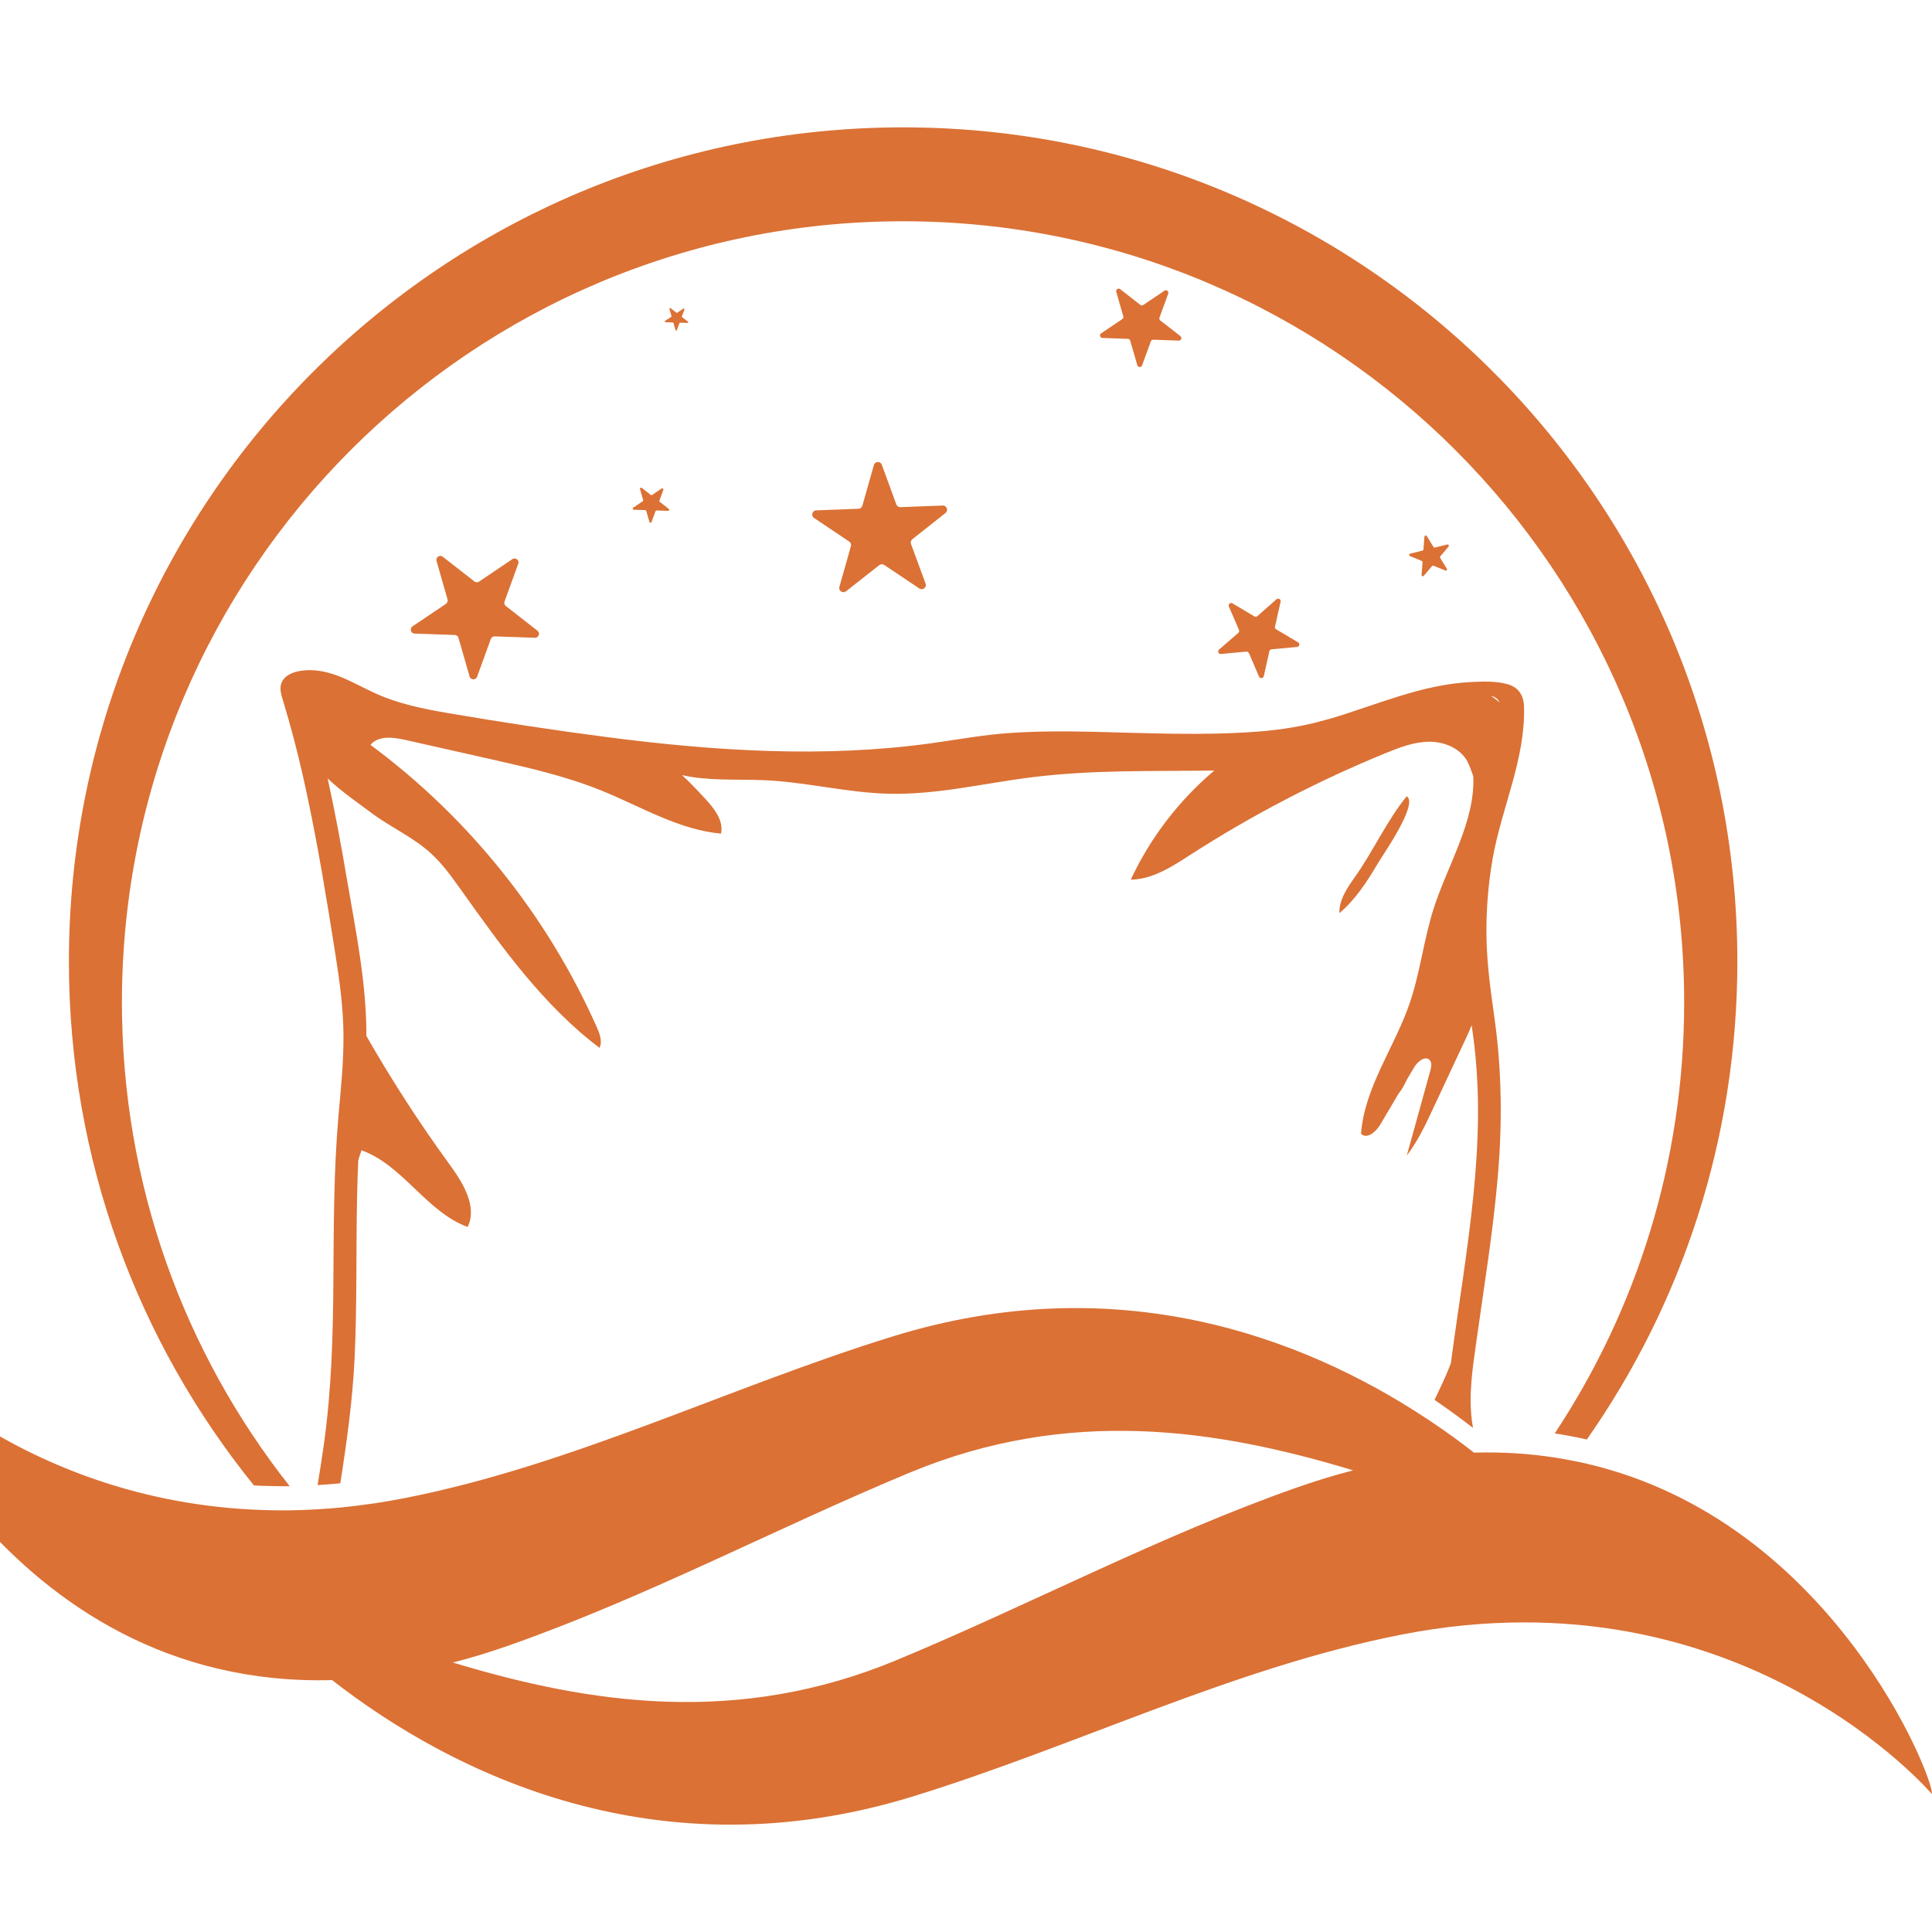
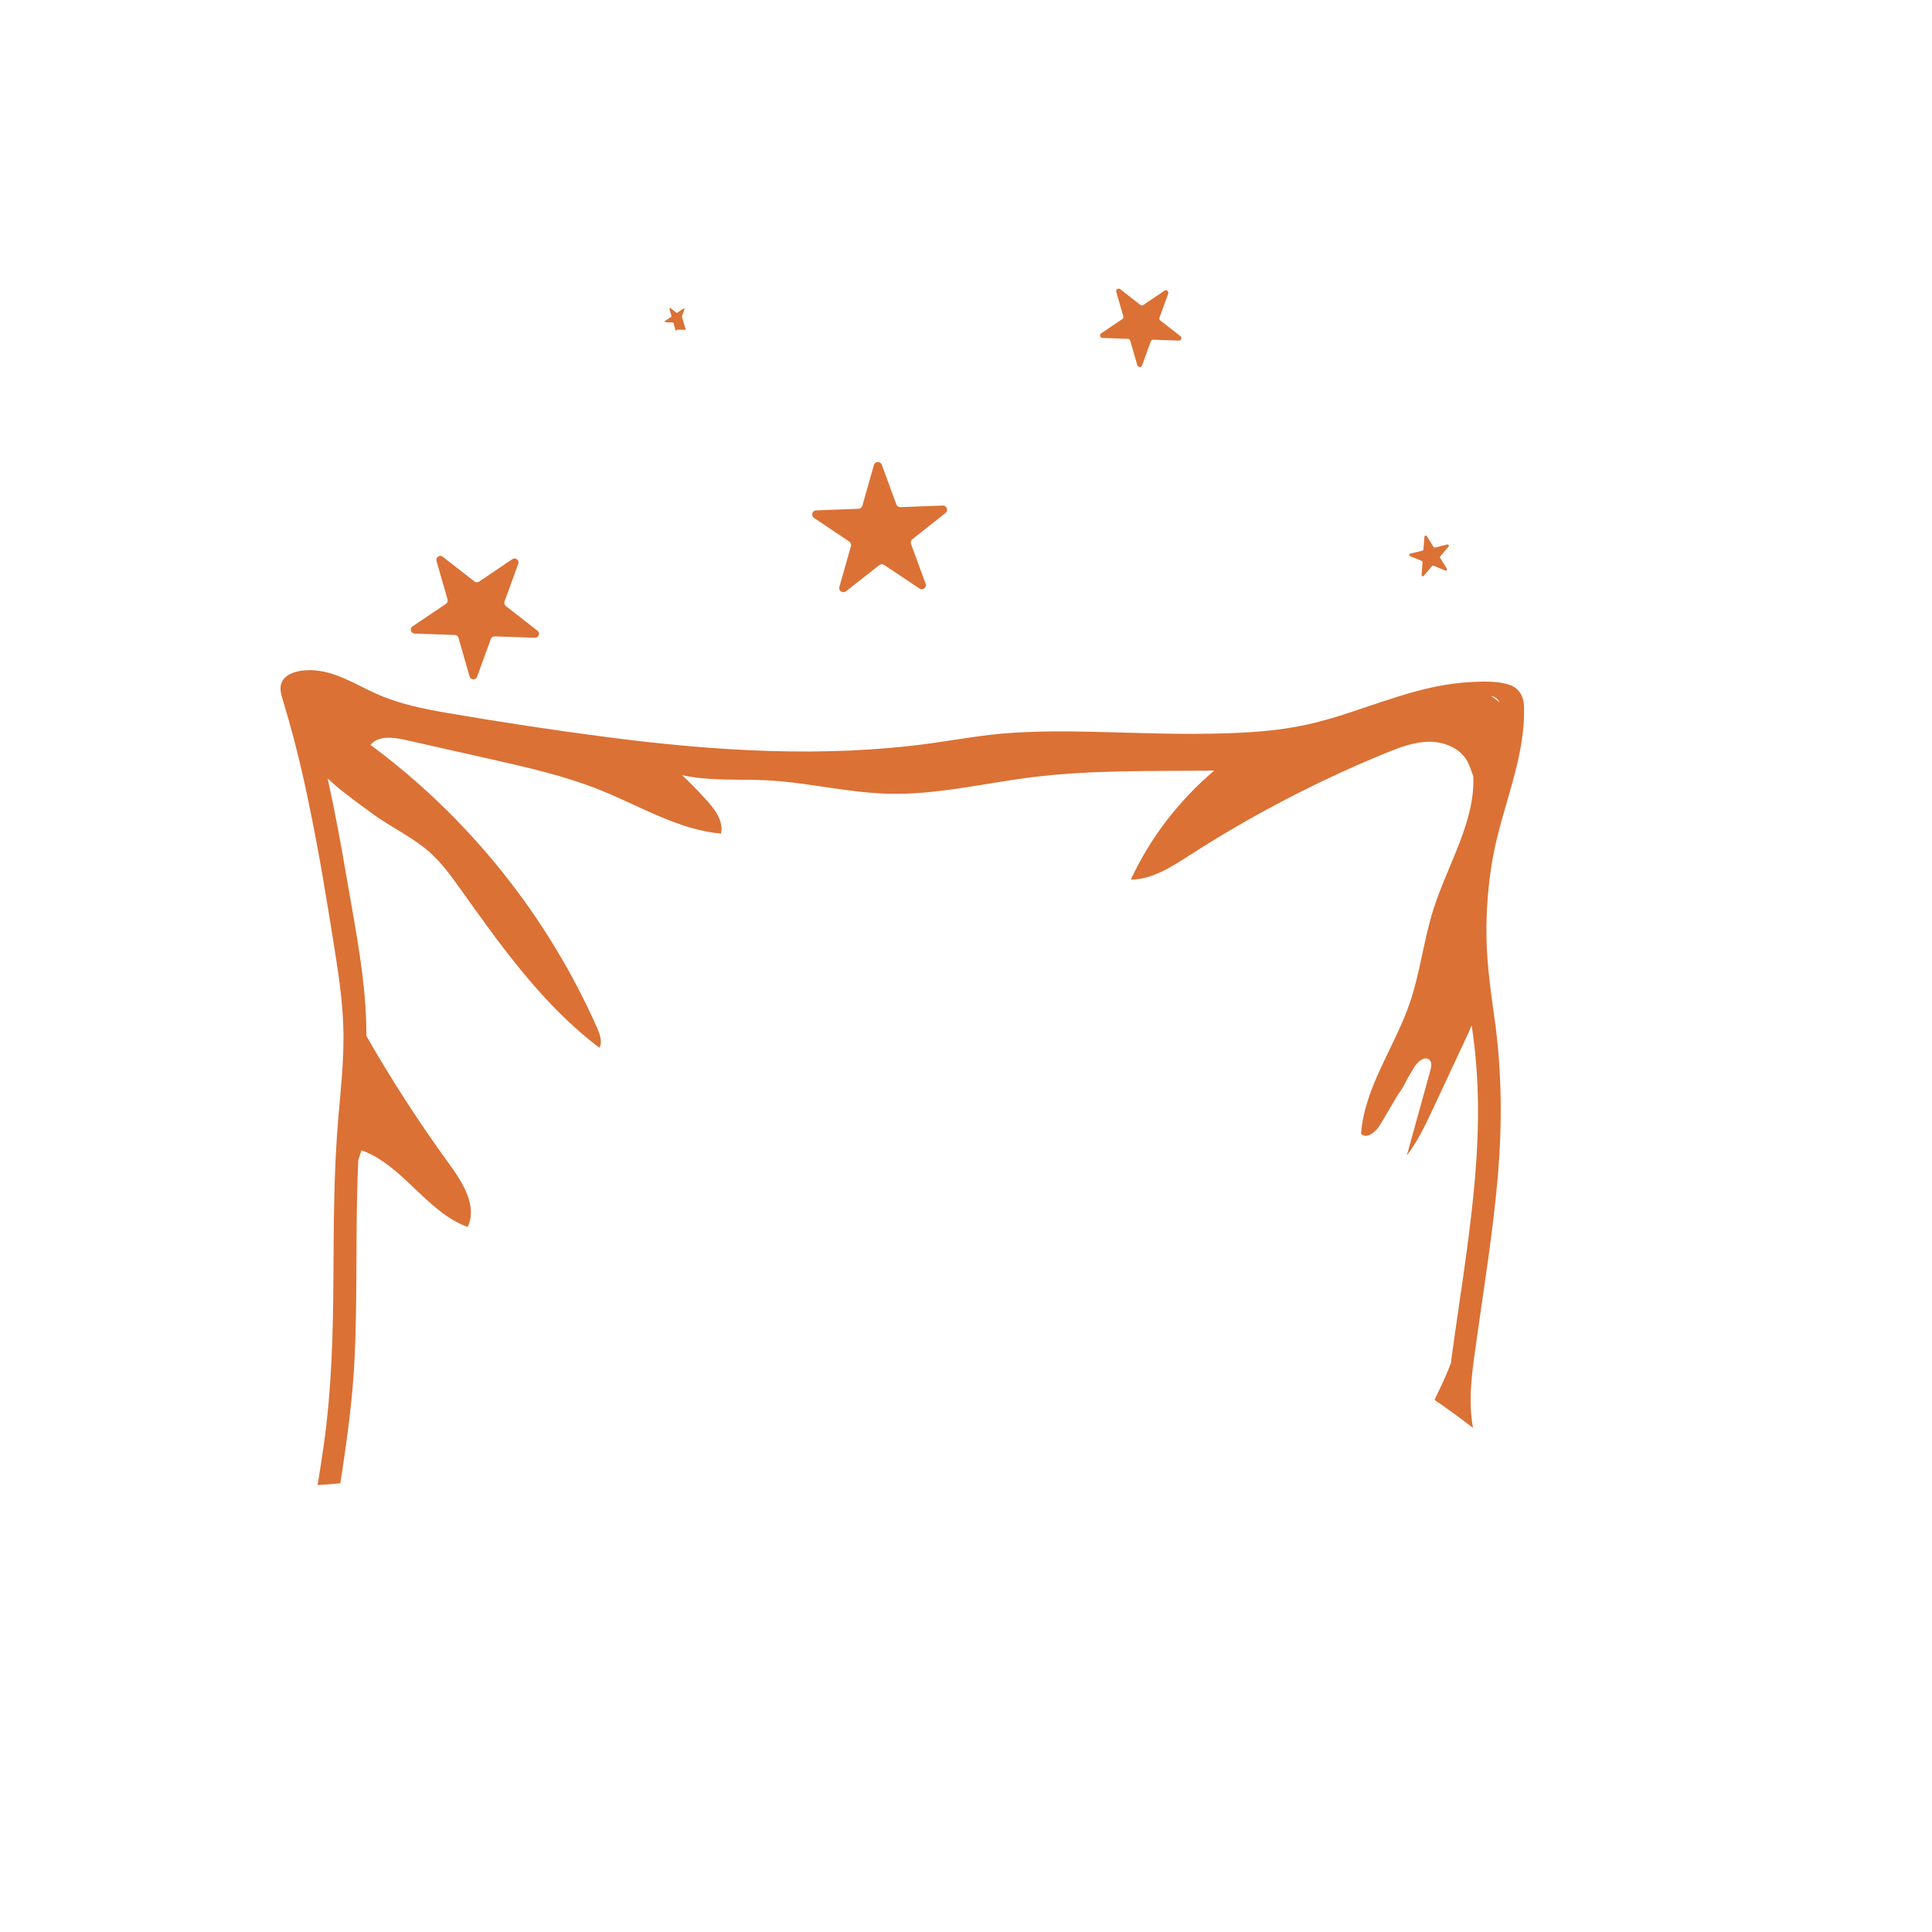
<svg xmlns="http://www.w3.org/2000/svg" version="1.1" id="Calque_1" x="0px" y="0px" width="36px" height="36px" viewBox="0 0 36 36" enable-background="new 0 0 36 36" xml:space="preserve">
  <g>
    <g>
-       <path fill="#DB7135" d="M26.212,14.837c-0.364,0.445-0.622,1.018-0.957,1.493c-0.146,0.207-0.304,0.431-0.298,0.685    c0.3-0.251,0.515-0.586,0.715-0.923C25.777,15.913,26.436,14.978,26.212,14.837z" />
-     </g>
+       </g>
    <g>
      <path fill="#DB7135" d="M28.398,13.171c-0.006-0.224-0.108-0.373-0.328-0.428c-0.212-0.054-0.45-0.045-0.665-0.034    c-0.455,0.023-0.899,0.129-1.333,0.264c-0.422,0.129-0.836,0.284-1.259,0.411c-0.104,0.028-0.208,0.056-0.313,0.084    c-0.359,0.087-0.724,0.14-1.096,0.167c-1.01,0.074-2.019,0.025-3.028,0.001c-0.51-0.012-1.019-0.013-1.527,0.02    c-0.508,0.032-1.002,0.125-1.506,0.195c-1.996,0.274-4.024,0.144-6.016-0.114c-0.997-0.129-1.991-0.281-2.982-0.45    c-0.455-0.078-0.913-0.171-1.336-0.361c-0.397-0.178-0.775-0.433-1.226-0.439c-0.197-0.003-0.505,0.049-0.551,0.284    c-0.018,0.092,0.012,0.186,0.038,0.272c0.036,0.118,0.071,0.238,0.105,0.357c0.136,0.478,0.252,0.961,0.354,1.447    c0.207,0.975,0.367,1.961,0.522,2.945c0.078,0.493,0.145,0.989,0.149,1.489c0.005,0.508-0.05,1.015-0.094,1.521    c-0.088,1.017-0.087,2.037-0.094,3.059c-0.006,1.018-0.035,2.034-0.176,3.044c-0.036,0.256-0.076,0.512-0.118,0.767    c0.139-0.008,0.281-0.019,0.423-0.033c0.121-0.771,0.228-1.542,0.266-2.322c0.047-0.997,0.026-1.998,0.046-2.997    c0.005-0.234,0.012-0.469,0.023-0.702c0.019-0.062,0.038-0.123,0.06-0.184c0.772,0.276,1.208,1.146,1.978,1.429    c0.185-0.385-0.087-0.822-0.339-1.168c-0.559-0.768-1.076-1.566-1.548-2.392c0.004-0.978-0.197-1.95-0.361-2.91    c-0.106-0.632-0.223-1.263-0.361-1.889c0.253,0.243,0.606,0.487,0.807,0.637c0.358,0.27,0.779,0.453,1.111,0.754    c0.217,0.196,0.389,0.437,0.56,0.676c0.763,1.071,1.539,2.163,2.588,2.954c0.057-0.118,0.005-0.258-0.048-0.379    c-0.921-2.08-2.391-3.915-4.22-5.266c0.146-0.178,0.424-0.144,0.649-0.093c0.522,0.118,1.044,0.235,1.567,0.353    c0.704,0.159,1.411,0.318,2.081,0.588c0.738,0.298,1.444,0.734,2.236,0.805c0.051-0.249-0.135-0.478-0.308-0.663    c-0.135-0.146-0.273-0.293-0.42-0.427c0.478,0.11,1.02,0.074,1.521,0.094c0.78,0.032,1.545,0.233,2.325,0.253    c0.898,0.023,1.782-0.196,2.672-0.307c1.126-0.141,2.266-0.11,3.4-0.125c-0.657,0.556-1.193,1.253-1.556,2.033    c0.408-0.005,0.771-0.244,1.112-0.464c1.154-0.743,2.378-1.379,3.647-1.898c0.26-0.106,0.528-0.208,0.809-0.208    c0.281,0,0.577,0.125,0.708,0.373c0.042,0.082,0.072,0.178,0.106,0.269c0.04,0.835-0.473,1.643-0.737,2.464    c-0.188,0.583-0.252,1.203-0.453,1.782c-0.283,0.816-0.836,1.553-0.901,2.415c0.104,0.113,0.279-0.034,0.357-0.167    c0.114-0.192,0.228-0.384,0.34-0.576c0.065-0.078,0.114-0.173,0.161-0.271c0.043-0.074,0.086-0.146,0.13-0.22    c0.063-0.108,0.21-0.229,0.293-0.135c0.043,0.05,0.028,0.126,0.011,0.19c-0.146,0.527-0.293,1.056-0.439,1.585    c0.205-0.266,0.348-0.571,0.49-0.875c0.209-0.447,0.418-0.895,0.627-1.341c0.032-0.07,0.064-0.14,0.091-0.211    c0.012,0.076,0.022,0.151,0.032,0.229c0.063,0.49,0.091,0.985,0.086,1.48c-0.009,0.998-0.136,1.989-0.276,2.977    c-0.07,0.495-0.146,0.988-0.212,1.483c-0.005,0.044-0.011,0.086-0.017,0.129c-0.043,0.114-0.091,0.227-0.142,0.339    c-0.053,0.114-0.108,0.229-0.163,0.345c0.254,0.173,0.493,0.348,0.717,0.522c-0.005-0.033-0.011-0.066-0.016-0.101    c-0.073-0.512,0.011-1.023,0.082-1.531c0.14-1.003,0.305-2.006,0.393-3.018c0.089-1.007,0.081-2.008-0.062-3.01    c-0.07-0.498-0.139-0.993-0.146-1.497c-0.007-0.486,0.032-0.975,0.116-1.455C27.98,15.055,28.426,14.141,28.398,13.171z     M27.942,13.09c-0.05-0.046-0.104-0.087-0.162-0.123c0.036,0.007,0.069,0.02,0.097,0.04C27.905,13.027,27.928,13.056,27.942,13.09    z" />
    </g>
    <g>
-       <path fill="#DB7135" d="M5.101,27.691c0.092,0.003,0.185,0.003,0.279,0.002c0.006,0,0.012,0,0.017-0.001    c-1.957-2.479-3.125-5.609-3.125-9.013c0-8.039,6.516-14.556,14.555-14.556s14.555,6.517,14.555,14.556    c0,2.969-0.888,5.729-2.412,8.031c0.034,0.004,0.067,0.01,0.1,0.015c0.039,0.006,0.078,0.014,0.117,0.021    c0.129,0.023,0.257,0.048,0.381,0.077c1.768-2.521,2.805-5.593,2.805-8.907c0-8.583-6.96-15.543-15.545-15.543    c-8.585,0-15.544,6.959-15.544,15.543c0,3.699,1.291,7.095,3.447,9.762C4.852,27.687,4.976,27.689,5.101,27.691z" />
-     </g>
+       </g>
    <g>
      <path fill="#DB7135" d="M17.618,9.559c0.059-0.046,0.023-0.142-0.051-0.139l-0.789,0.03c-0.033,0.001-0.064-0.019-0.076-0.051    l-0.271-0.74c-0.026-0.07-0.127-0.066-0.147,0.006l-0.215,0.758c-0.009,0.033-0.038,0.056-0.072,0.057l-0.788,0.03    c-0.075,0.003-0.103,0.1-0.04,0.142l0.655,0.439c0.028,0.019,0.041,0.053,0.032,0.085l-0.215,0.759    c-0.021,0.073,0.063,0.129,0.123,0.083l0.621-0.488c0.026-0.021,0.063-0.022,0.091-0.003l0.655,0.439    c0.063,0.042,0.142-0.021,0.116-0.091l-0.272-0.74c-0.011-0.032-0.001-0.067,0.026-0.088L17.618,9.559z" />
    </g>
    <g>
      <path fill="#DB7135" d="M26.992,10.184c0.014-0.018-0.002-0.043-0.024-0.038l-0.23,0.057c-0.011,0.001-0.021-0.002-0.026-0.011    L26.586,9.99c-0.013-0.02-0.042-0.012-0.044,0.011l-0.018,0.238c-0.001,0.01-0.008,0.018-0.018,0.021l-0.231,0.057    c-0.021,0.005-0.024,0.037-0.003,0.045l0.22,0.09c0.009,0.004,0.016,0.013,0.015,0.024l-0.018,0.237    c-0.002,0.022,0.027,0.034,0.041,0.017l0.154-0.182c0.007-0.007,0.018-0.01,0.026-0.007l0.222,0.09    c0.021,0.009,0.04-0.015,0.028-0.034l-0.125-0.202c-0.006-0.009-0.005-0.02,0.002-0.027L26.992,10.184z" />
    </g>
    <g>
-       <path fill="#DB7135" d="M22.715,12.104c-0.034,0.03-0.01,0.086,0.035,0.082l0.474-0.044c0.021-0.002,0.039,0.01,0.048,0.028    l0.188,0.437c0.019,0.042,0.079,0.036,0.089-0.008l0.104-0.464c0.004-0.02,0.021-0.035,0.041-0.036l0.474-0.044    c0.046-0.004,0.059-0.064,0.02-0.086l-0.409-0.243c-0.018-0.01-0.026-0.031-0.021-0.05l0.104-0.463    c0.011-0.045-0.043-0.076-0.077-0.046l-0.356,0.314c-0.015,0.014-0.038,0.016-0.055,0.005l-0.408-0.243    c-0.039-0.023-0.086,0.017-0.068,0.059l0.189,0.437c0.008,0.019,0.003,0.04-0.013,0.054L22.715,12.104z" />
-     </g>
+       </g>
    <g>
      <path fill="#DB7135" d="M20.912,5.946l-0.395,0.266c-0.036,0.025-0.02,0.084,0.025,0.085l0.476,0.017    c0.02,0.001,0.038,0.015,0.042,0.034l0.132,0.457c0.014,0.044,0.074,0.046,0.089,0.003l0.163-0.447    c0.007-0.02,0.025-0.031,0.046-0.031l0.475,0.017c0.045,0.001,0.066-0.056,0.031-0.083l-0.375-0.292    c-0.017-0.013-0.022-0.034-0.016-0.053l0.163-0.447c0.015-0.042-0.032-0.081-0.07-0.055l-0.395,0.266    c-0.017,0.011-0.039,0.01-0.055-0.002l-0.375-0.293c-0.035-0.027-0.087,0.006-0.073,0.05l0.131,0.457    C20.938,5.914,20.93,5.935,20.912,5.946z" />
    </g>
    <g>
-       <path fill="#DB7135" d="M11.799,9.46c-0.017,0.011-0.009,0.038,0.011,0.038l0.212,0.007c0.009,0,0.017,0.007,0.02,0.016    l0.059,0.204c0.005,0.02,0.033,0.021,0.04,0.001l0.073-0.2c0.003-0.008,0.011-0.014,0.02-0.014l0.213,0.007    c0.021,0.001,0.03-0.025,0.014-0.037l-0.168-0.131c-0.007-0.005-0.01-0.015-0.006-0.023l0.073-0.2    c0.007-0.02-0.015-0.036-0.032-0.025L12.15,9.223c-0.008,0.005-0.018,0.005-0.024-0.001l-0.167-0.131    c-0.017-0.012-0.04,0.002-0.034,0.022l0.059,0.205c0.002,0.008-0.001,0.018-0.009,0.023L11.799,9.46z" />
-     </g>
+       </g>
    <g>
      <path fill="#DB7135" d="M8.308,11.253l-0.621,0.418c-0.059,0.04-0.033,0.133,0.039,0.135l0.749,0.026    c0.031,0.001,0.059,0.022,0.068,0.054l0.207,0.719c0.02,0.068,0.116,0.072,0.14,0.005l0.256-0.704    c0.011-0.03,0.04-0.05,0.072-0.048l0.749,0.026c0.071,0.002,0.104-0.088,0.047-0.132l-0.589-0.46    c-0.025-0.02-0.035-0.054-0.024-0.083l0.256-0.704c0.025-0.067-0.051-0.126-0.11-0.086l-0.621,0.419    c-0.026,0.018-0.061,0.017-0.086-0.003l-0.59-0.461c-0.057-0.043-0.136,0.01-0.116,0.079l0.206,0.719    C8.347,11.203,8.334,11.235,8.308,11.253z" />
    </g>
    <g>
-       <path fill="#DB7135" d="M12.392,5.98c-0.011,0.007-0.006,0.024,0.007,0.024l0.138,0.005c0.006,0,0.011,0.004,0.012,0.009    l0.038,0.132c0.004,0.013,0.021,0.013,0.026,0.001l0.047-0.129c0.001-0.006,0.007-0.009,0.013-0.009l0.137,0.004    c0.013,0,0.019-0.016,0.009-0.024L12.71,5.911c-0.005-0.003-0.006-0.01-0.004-0.016l0.047-0.129    c0.004-0.013-0.009-0.023-0.02-0.016l-0.114,0.077c-0.005,0.003-0.012,0.003-0.016-0.001l-0.108-0.084    c-0.011-0.008-0.025,0.002-0.021,0.015l0.038,0.132c0.002,0.005,0,0.011-0.005,0.015L12.392,5.98z" />
+       <path fill="#DB7135" d="M12.392,5.98c-0.011,0.007-0.006,0.024,0.007,0.024l0.138,0.005c0.006,0,0.011,0.004,0.012,0.009    l0.038,0.132c0.004,0.013,0.021,0.013,0.026,0.001c0.001-0.006,0.007-0.009,0.013-0.009l0.137,0.004    c0.013,0,0.019-0.016,0.009-0.024L12.71,5.911c-0.005-0.003-0.006-0.01-0.004-0.016l0.047-0.129    c0.004-0.013-0.009-0.023-0.02-0.016l-0.114,0.077c-0.005,0.003-0.012,0.003-0.016-0.001l-0.108-0.084    c-0.011-0.008-0.025,0.002-0.021,0.015l0.038,0.132c0.002,0.005,0,0.011-0.005,0.015L12.392,5.98z" />
    </g>
    <g>
-       <path fill="#DB7135" d="M29.567,27.274c-0.124-0.029-0.252-0.056-0.381-0.078c-0.039-0.007-0.078-0.014-0.117-0.021    c-0.032-0.006-0.065-0.011-0.1-0.016c-0.474-0.074-0.976-0.106-1.504-0.091c-0.005-0.005-0.009-0.008-0.014-0.011    c-0.224-0.176-0.463-0.351-0.717-0.522c-0.051-0.035-0.104-0.071-0.157-0.106c-0.003-0.002-0.007-0.003-0.01-0.006    c-2.308-1.521-5.764-2.807-9.921-1.524c-3.059,0.944-5.983,2.406-9.116,3.018c-0.184,0.036-0.366,0.067-0.546,0.095    c-0.016,0.002-0.033,0.004-0.049,0.006c-0.2,0.029-0.396,0.054-0.591,0.073c-0.142,0.013-0.284,0.024-0.423,0.032    c-0.178,0.011-0.353,0.018-0.525,0.02c-0.005,0-0.011,0-0.017,0c-0.094,0.002-0.187,0-0.279-0.001    C4.976,28.14,4.852,28.136,4.73,28.13c-4.553-0.215-7.076-3.187-7.076-3.187c-0.048,0.322,2.417,6.532,8.534,6.363    c2.253,1.757,6.081,3.631,10.819,2.169c3.059-0.943,5.983-2.405,9.116-3.018c6.309-1.232,9.876,2.974,9.876,2.974    C36.042,33.151,34.154,28.343,29.567,27.274z M24.173,27.715c-2.553,0.897-4.99,2.19-7.471,3.221    c-2.959,1.229-5.705,0.817-8.262,0.043c0.339-0.087,0.687-0.193,1.042-0.318c2.553-0.896,4.99-2.19,7.47-3.221    c2.96-1.229,5.706-0.817,8.263-0.042C24.877,27.484,24.528,27.591,24.173,27.715z" />
-     </g>
+       </g>
  </g>
</svg>